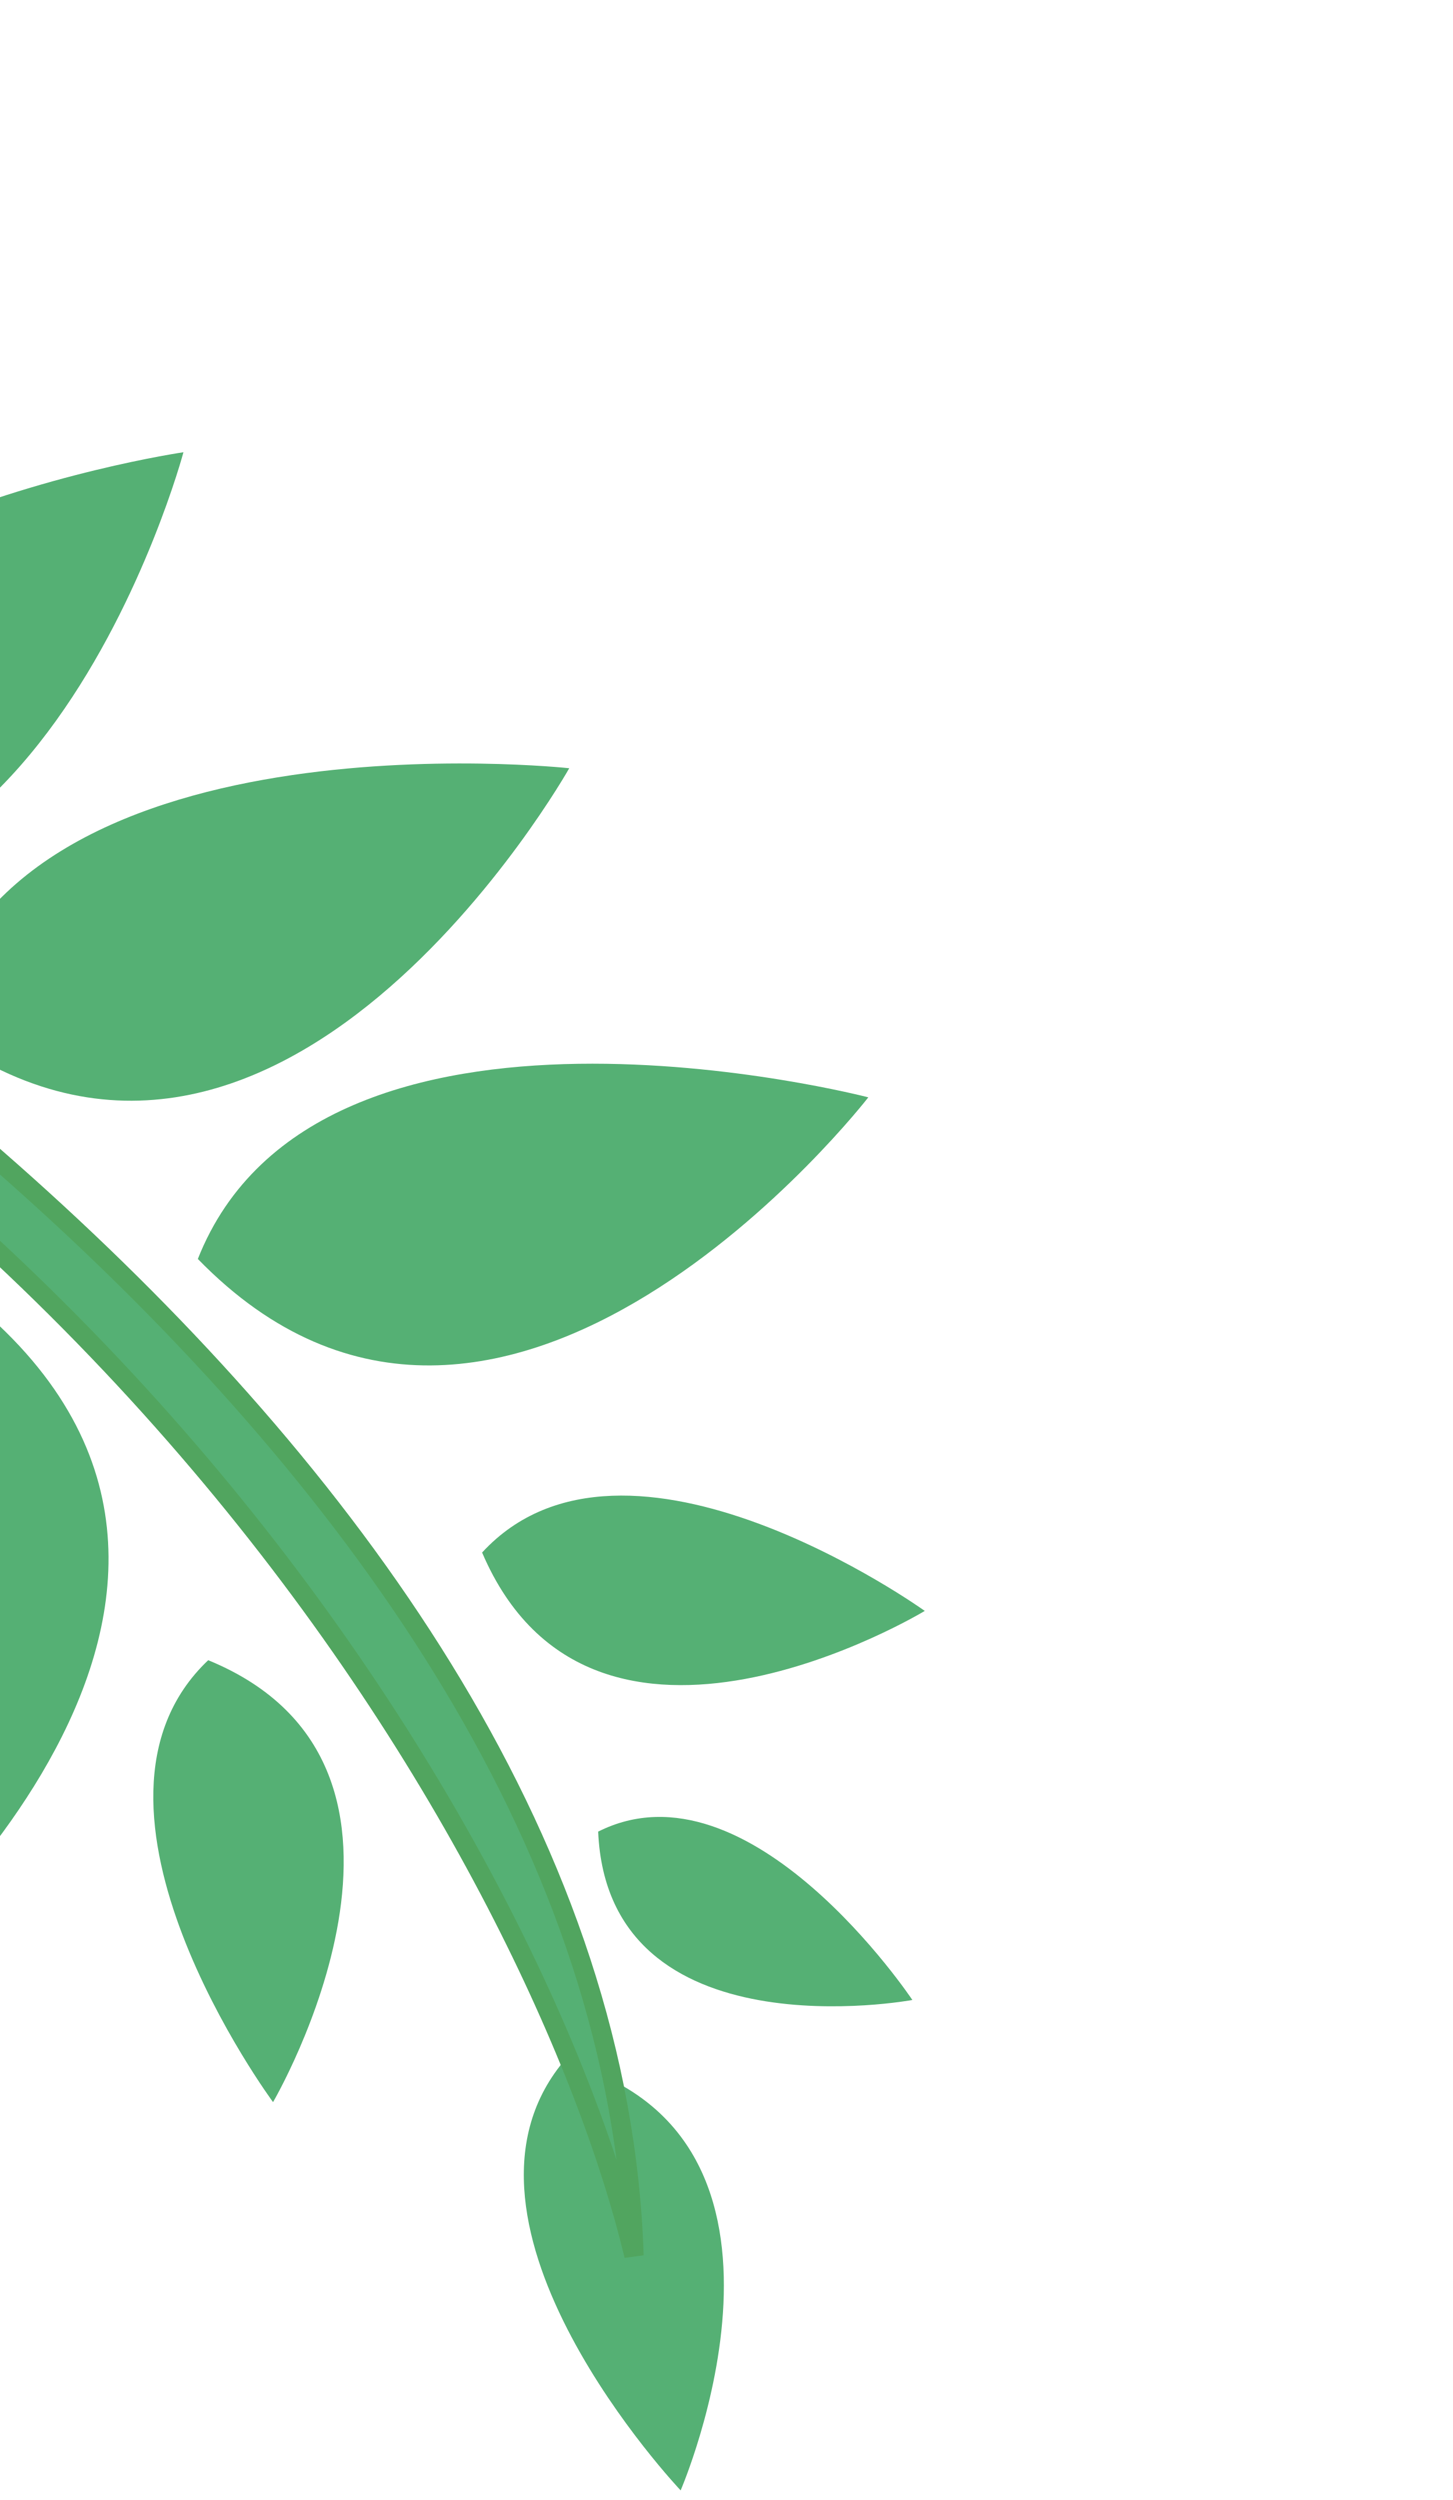
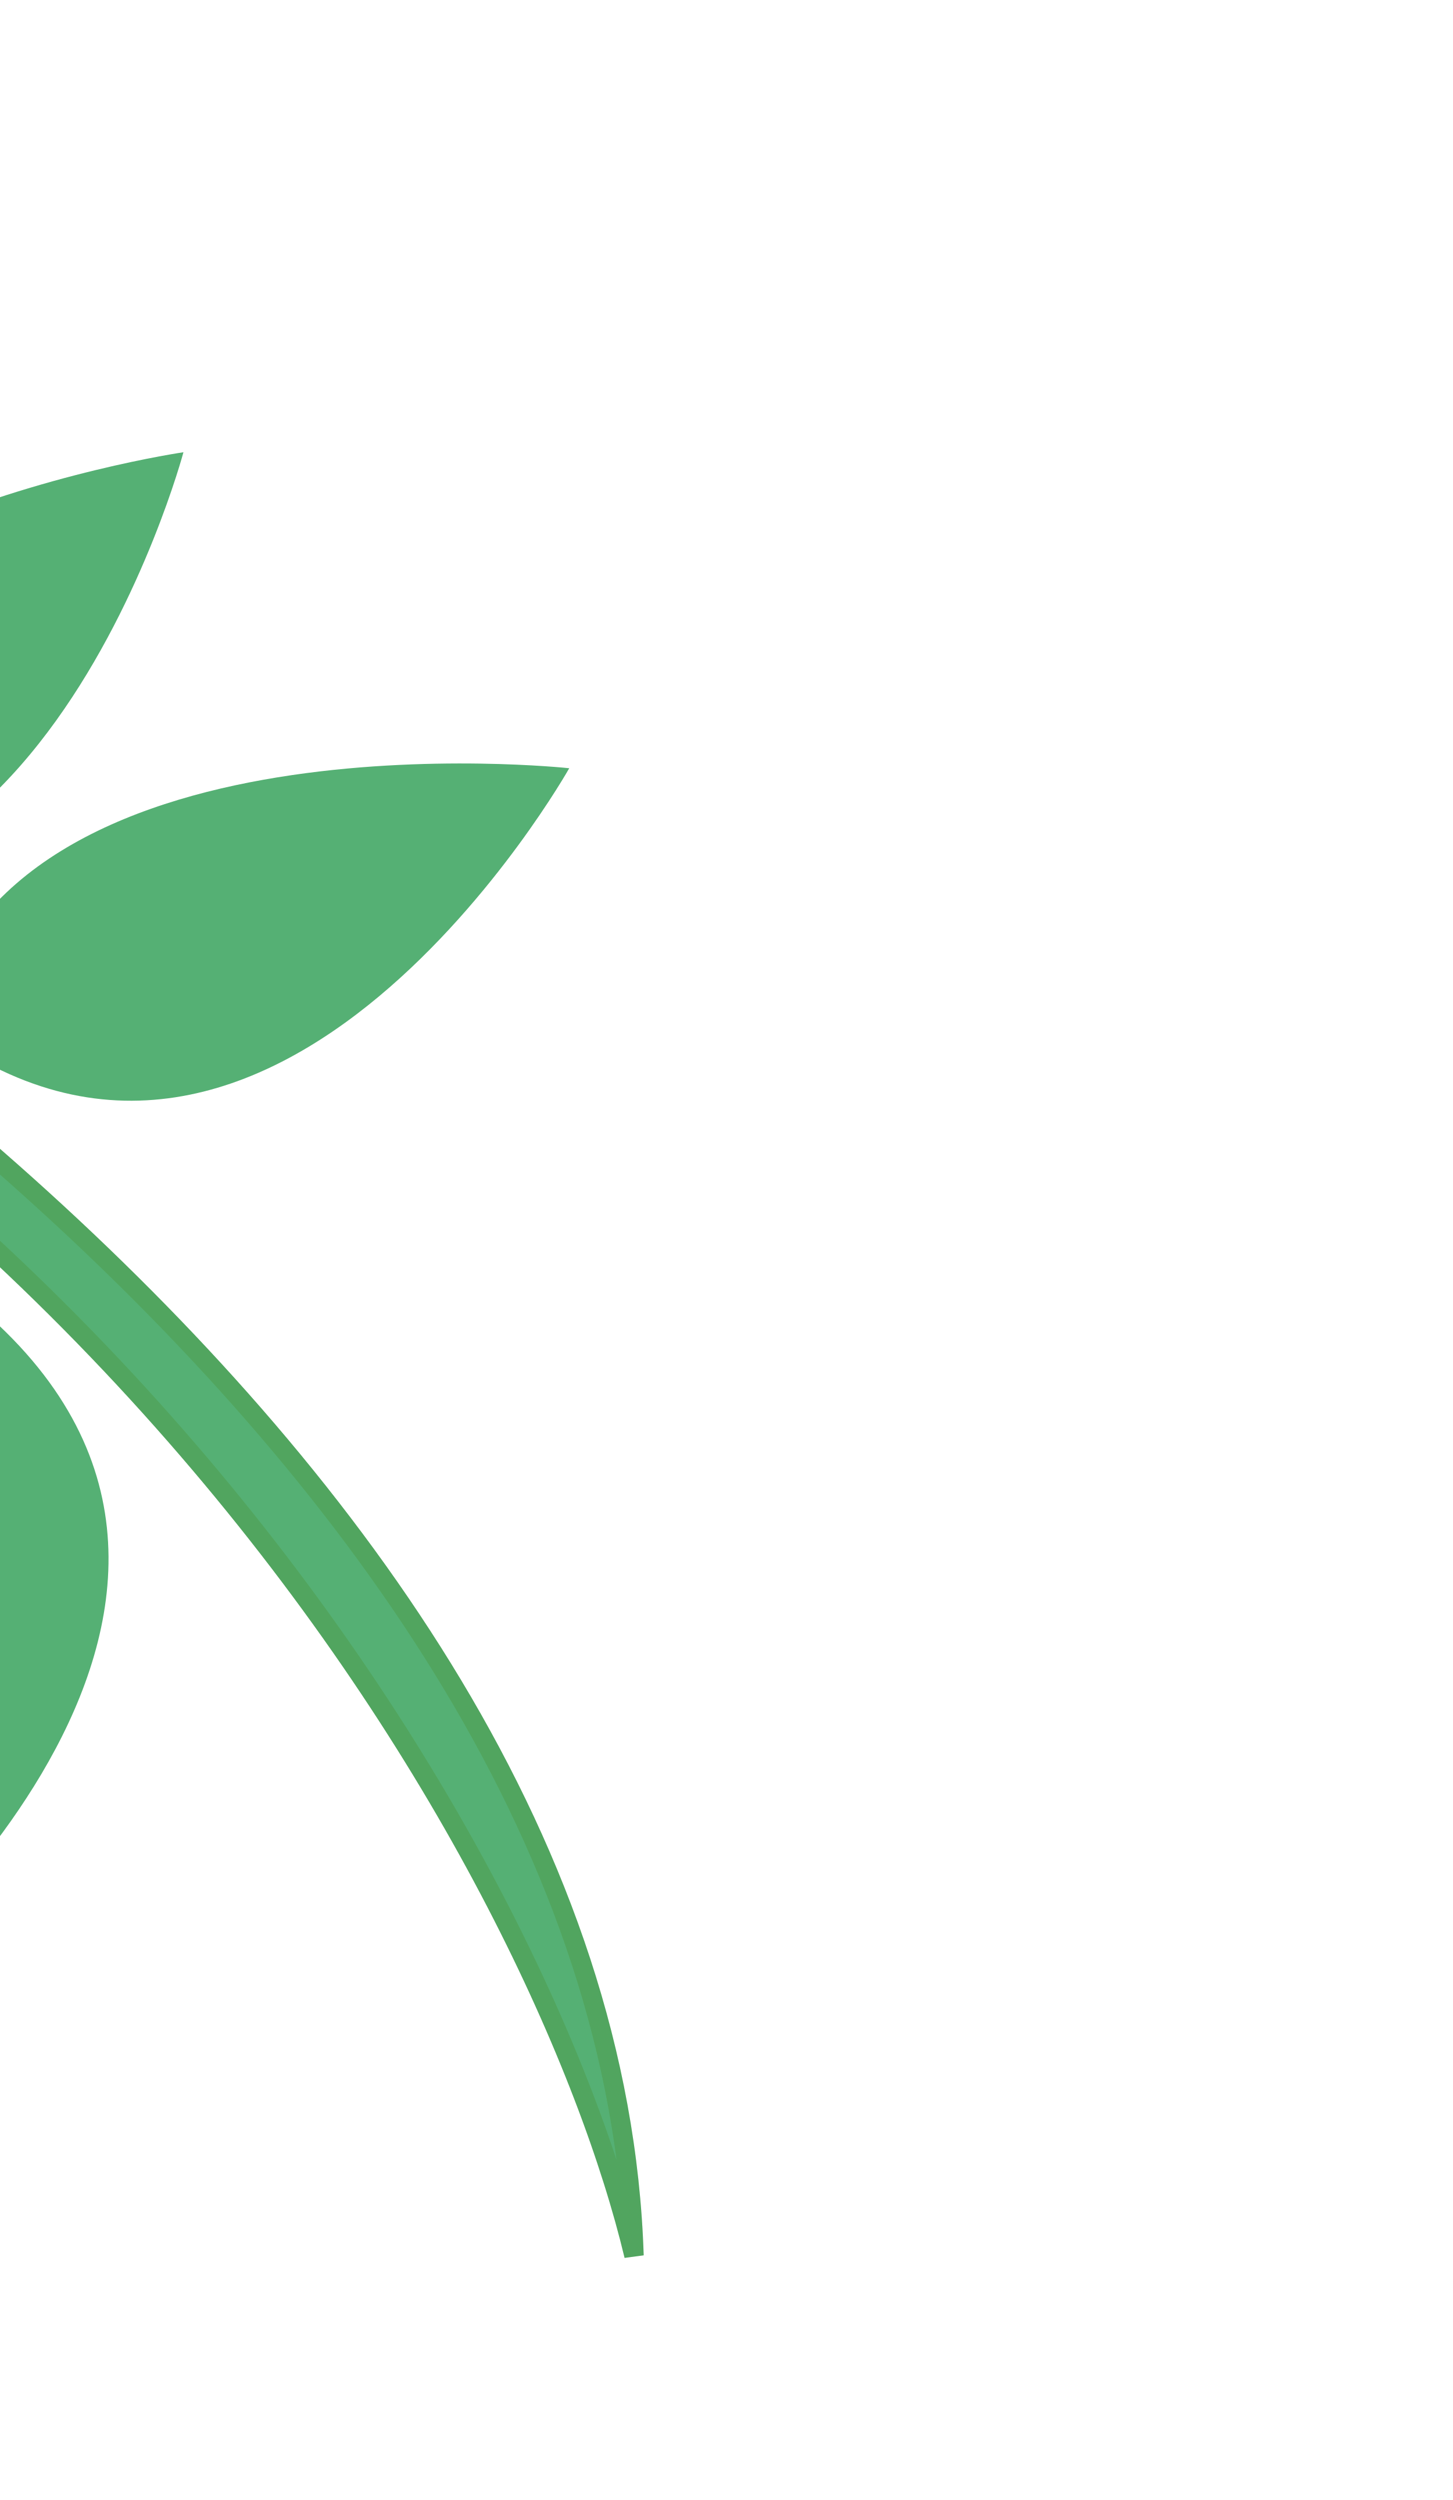
<svg xmlns="http://www.w3.org/2000/svg" width="75" height="129" viewBox="0 0 75 129" fill="none">
-   <path d="M10.212 64.962C16.433 49.228 44.82 56.623 44.82 56.623C44.82 56.623 25.882 81.074 10.212 64.962Z" fill="#55B074" />
  <path d="M-0.069 68.376C-15.709 74.828 -7.898 103.104 -7.898 103.104C-7.898 103.104 16.272 83.808 -0.069 68.376Z" fill="#55B074" />
-   <path d="M24.885 80.111C32.303 72.052 47.734 83.123 47.734 83.123C47.734 83.123 30.605 93.491 24.885 80.111Z" fill="#55B074" />
-   <path d="M10.747 85.666C2.798 93.202 14.094 108.469 14.094 108.469C14.094 108.469 24.209 91.189 10.747 85.666Z" fill="#55B074" />
-   <path d="M30.875 94.512C38.687 90.582 47.094 103.199 47.094 103.199C47.094 103.199 31.378 106.118 30.875 94.512Z" fill="#55B074" />
-   <path d="M29.079 106.383C22.135 114.785 35.133 128.504 35.133 128.504C35.133 128.504 43.042 110.216 29.079 106.383Z" fill="#55B074" />
  <path d="M-3.64 52.937C0.221 36.464 29.383 39.641 29.383 39.641C29.383 39.641 14.213 66.592 -3.64 52.937Z" fill="#55B074" />
  <path d="M-14.628 58.674C-31.042 62.776 -27.438 91.889 -27.438 91.889C-27.438 91.889 -0.712 76.324 -14.628 58.674Z" fill="#55B074" />
  <path d="M-19.193 44.45C-19.564 27.535 9.469 23.336 9.469 23.336C9.469 23.336 1.501 53.22 -19.193 44.45Z" fill="#55B074" />
  <path d="M32.726 116.391C31.389 74.825 -20.891 41.417 -46.865 29.908L-49.891 35.208C5.085 53.763 28.094 97.061 32.726 116.391Z" fill="#55B074" />
  <path d="M32.726 116.391C31.389 74.825 -20.891 41.417 -46.865 29.908L-49.891 35.208C5.085 53.763 28.094 97.061 32.726 116.391Z" stroke="#65CE77" />
  <path d="M32.726 116.391C31.389 74.825 -20.891 41.417 -46.865 29.908L-49.891 35.208C5.085 53.763 28.094 97.061 32.726 116.391Z" stroke="black" stroke-opacity="0.2" />
</svg>